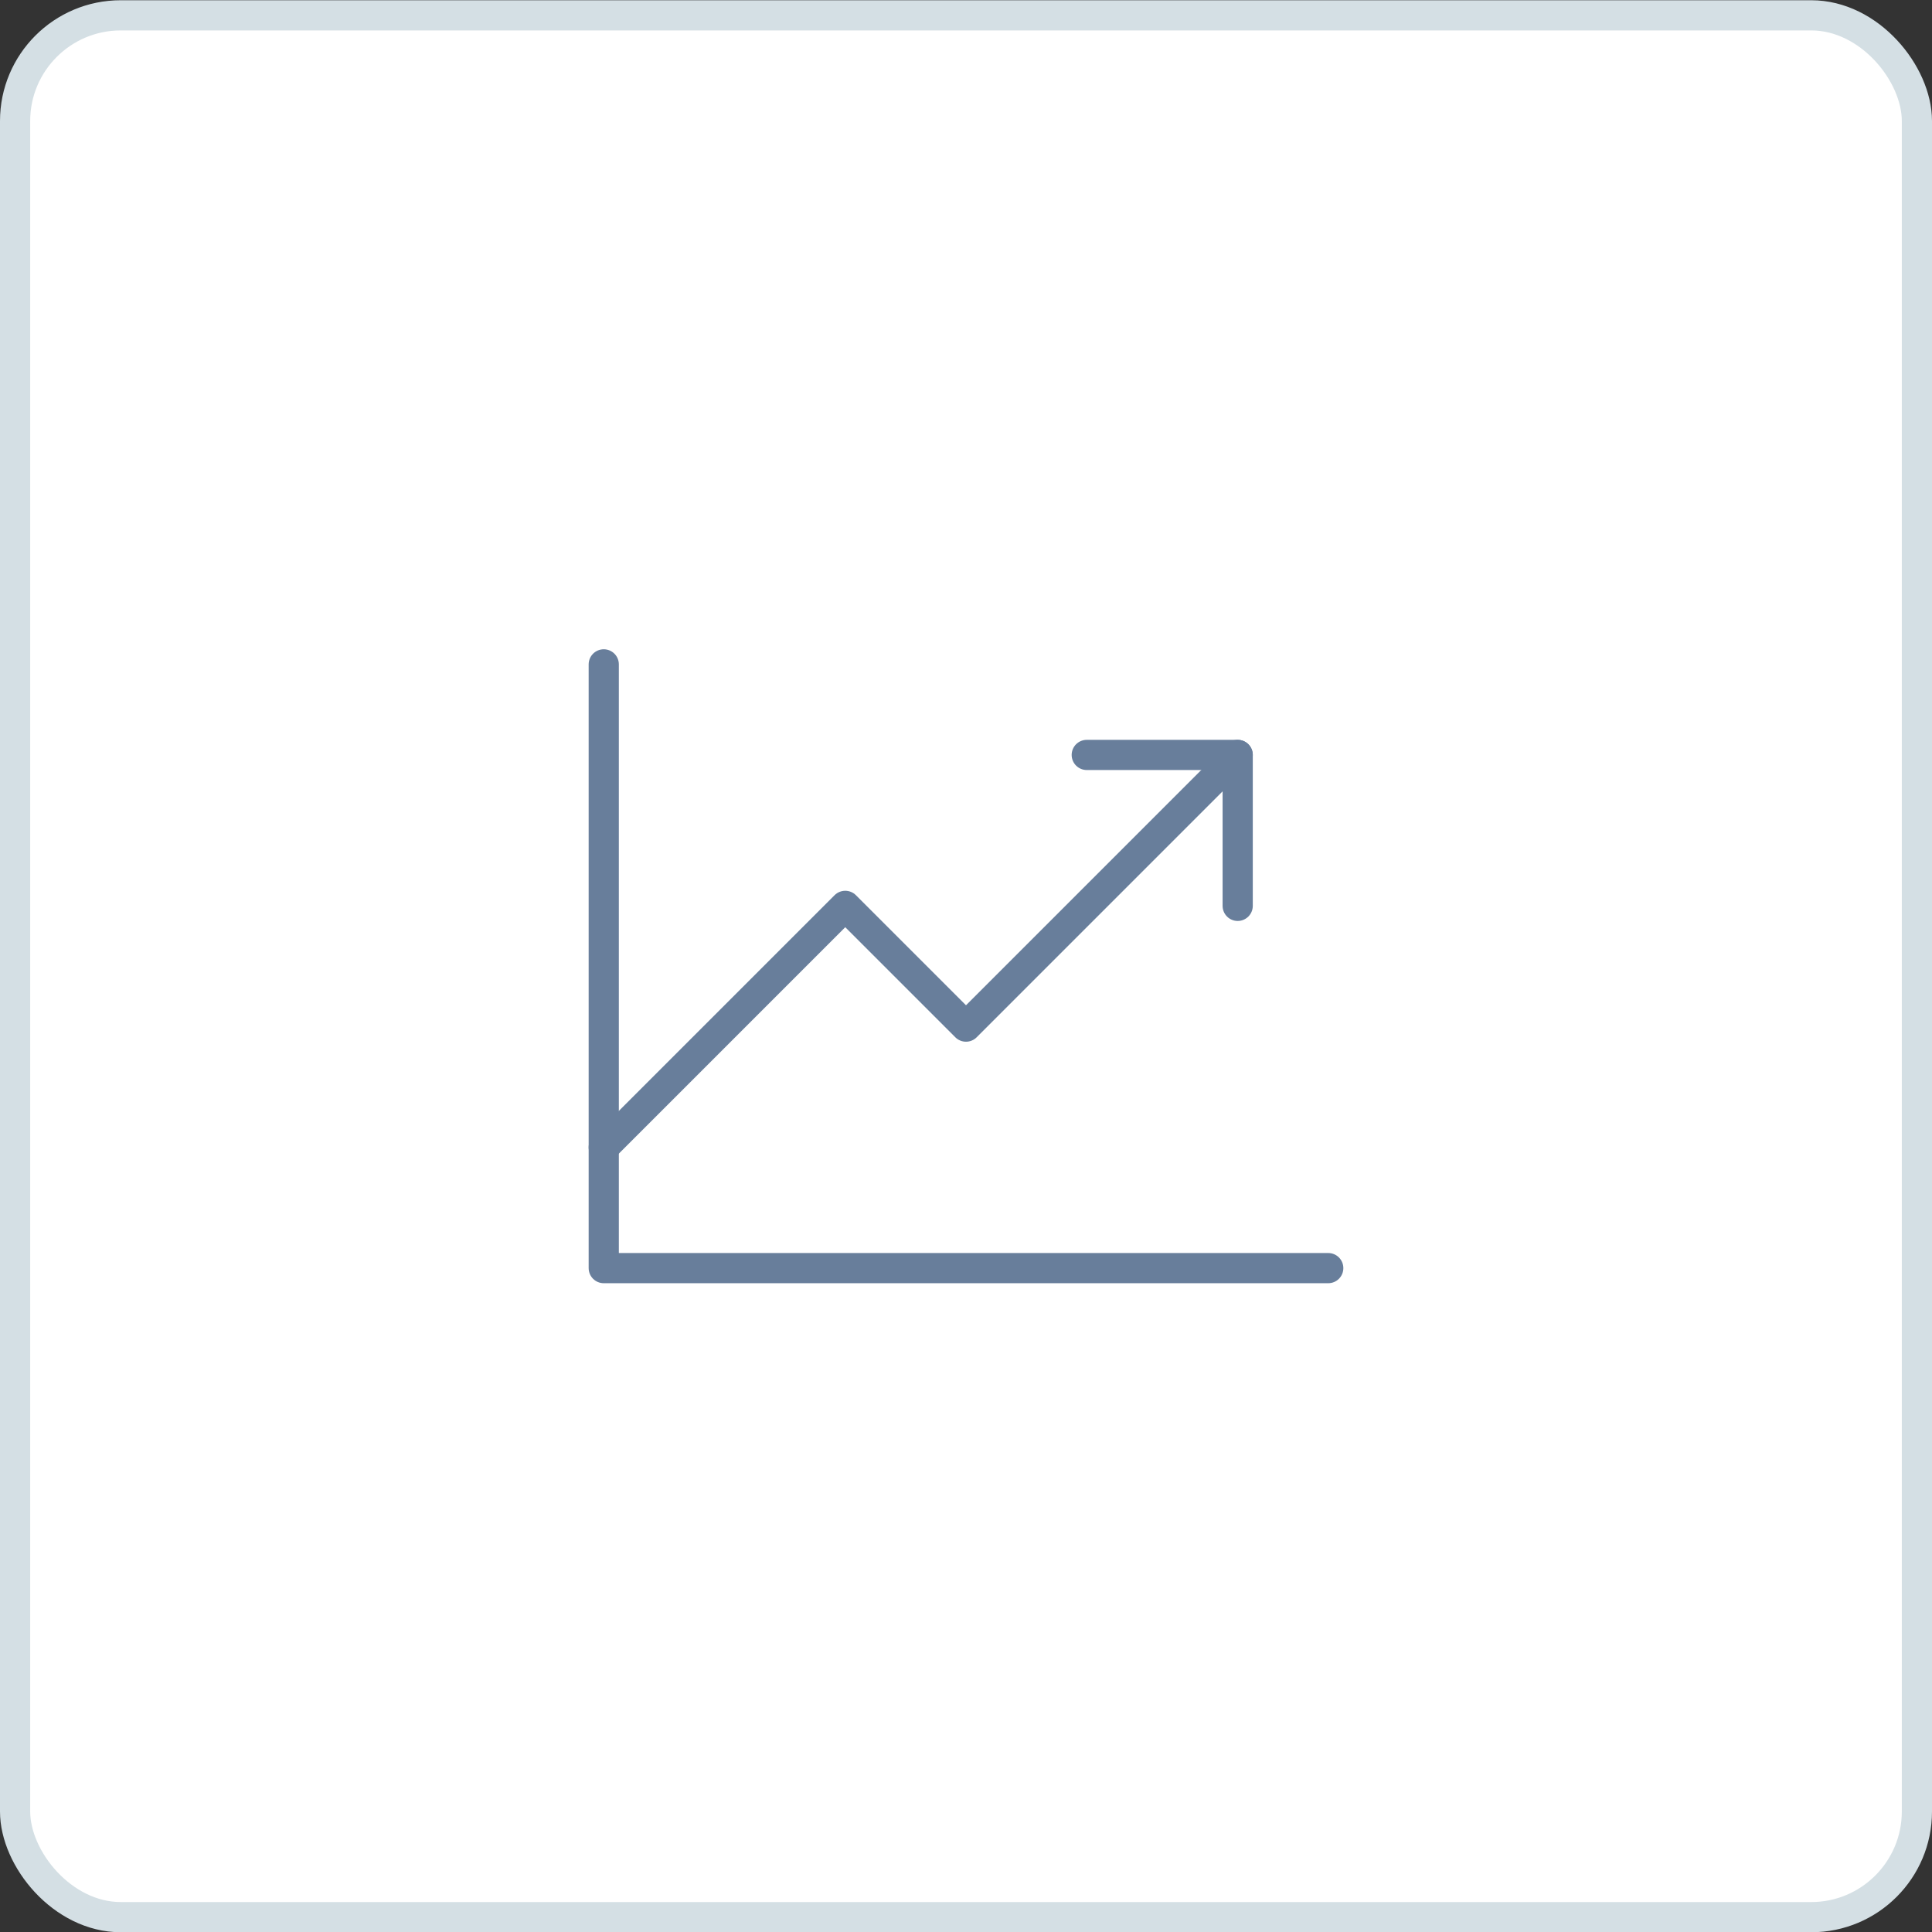
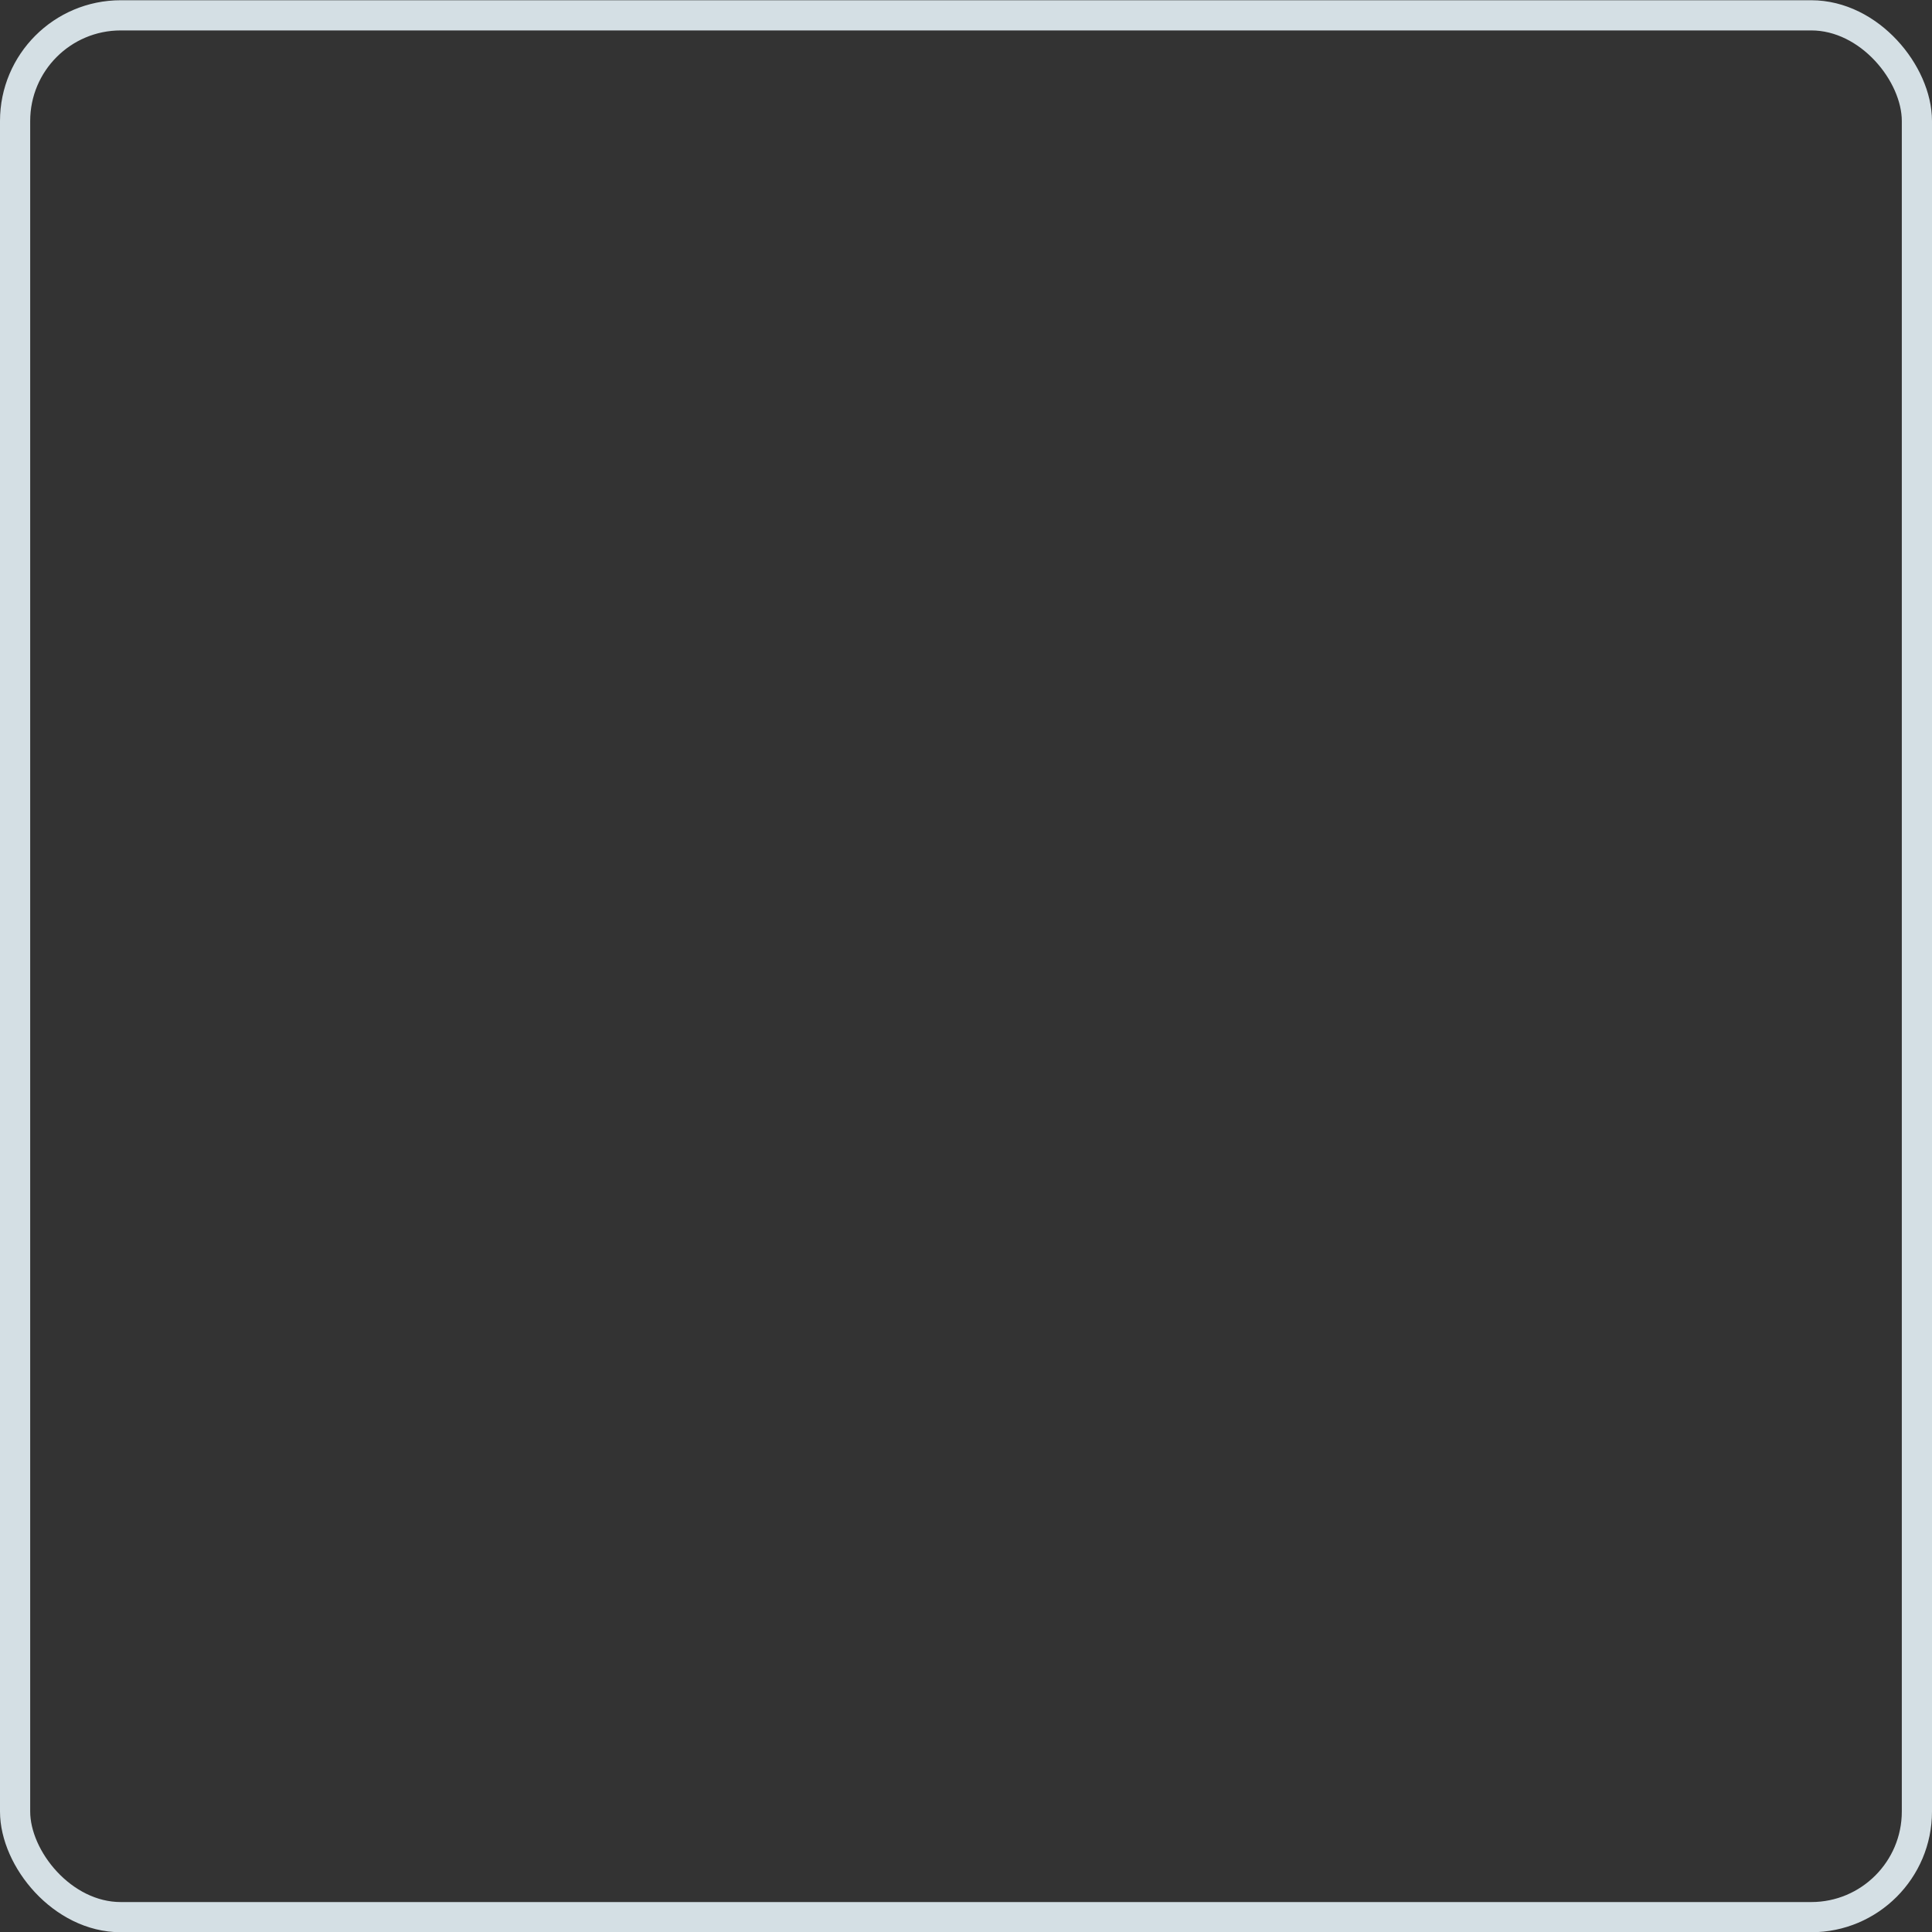
<svg xmlns="http://www.w3.org/2000/svg" width="64" height="64" viewBox="0 0 64 64" fill="none">
  <rect x="0" y="0" width="64" height="64" fill="#333333" stroke="none" />
-   <rect x="0.5" y="0.508" width="63" height="63" rx="3.5" fill="white" />
  <rect x="0.5" y="0.508" width="63" height="63" rx="3.5" stroke="#D4DFE4" />
  <g clip-path="url(#clip0_1790_165494)">
-     <path d="M44 42.008H20V22.008" stroke="#687E9B" stroke-linecap="round" stroke-linejoin="round" />
-     <path d="M41 25.008L32 34.008L28 30.008L20 38.008" stroke="#687E9B" stroke-linecap="round" stroke-linejoin="round" />
-     <path d="M41 30.008V25.008H36" stroke="#687E9B" stroke-linecap="round" stroke-linejoin="round" />
-   </g>
+     </g>
  <defs>
    <clipPath id="clip0_1790_165494">
-       <rect width="32" height="32" fill="white" transform="translate(16 16.008)" />
-     </clipPath>
+       </clipPath>
  </defs>
</svg>